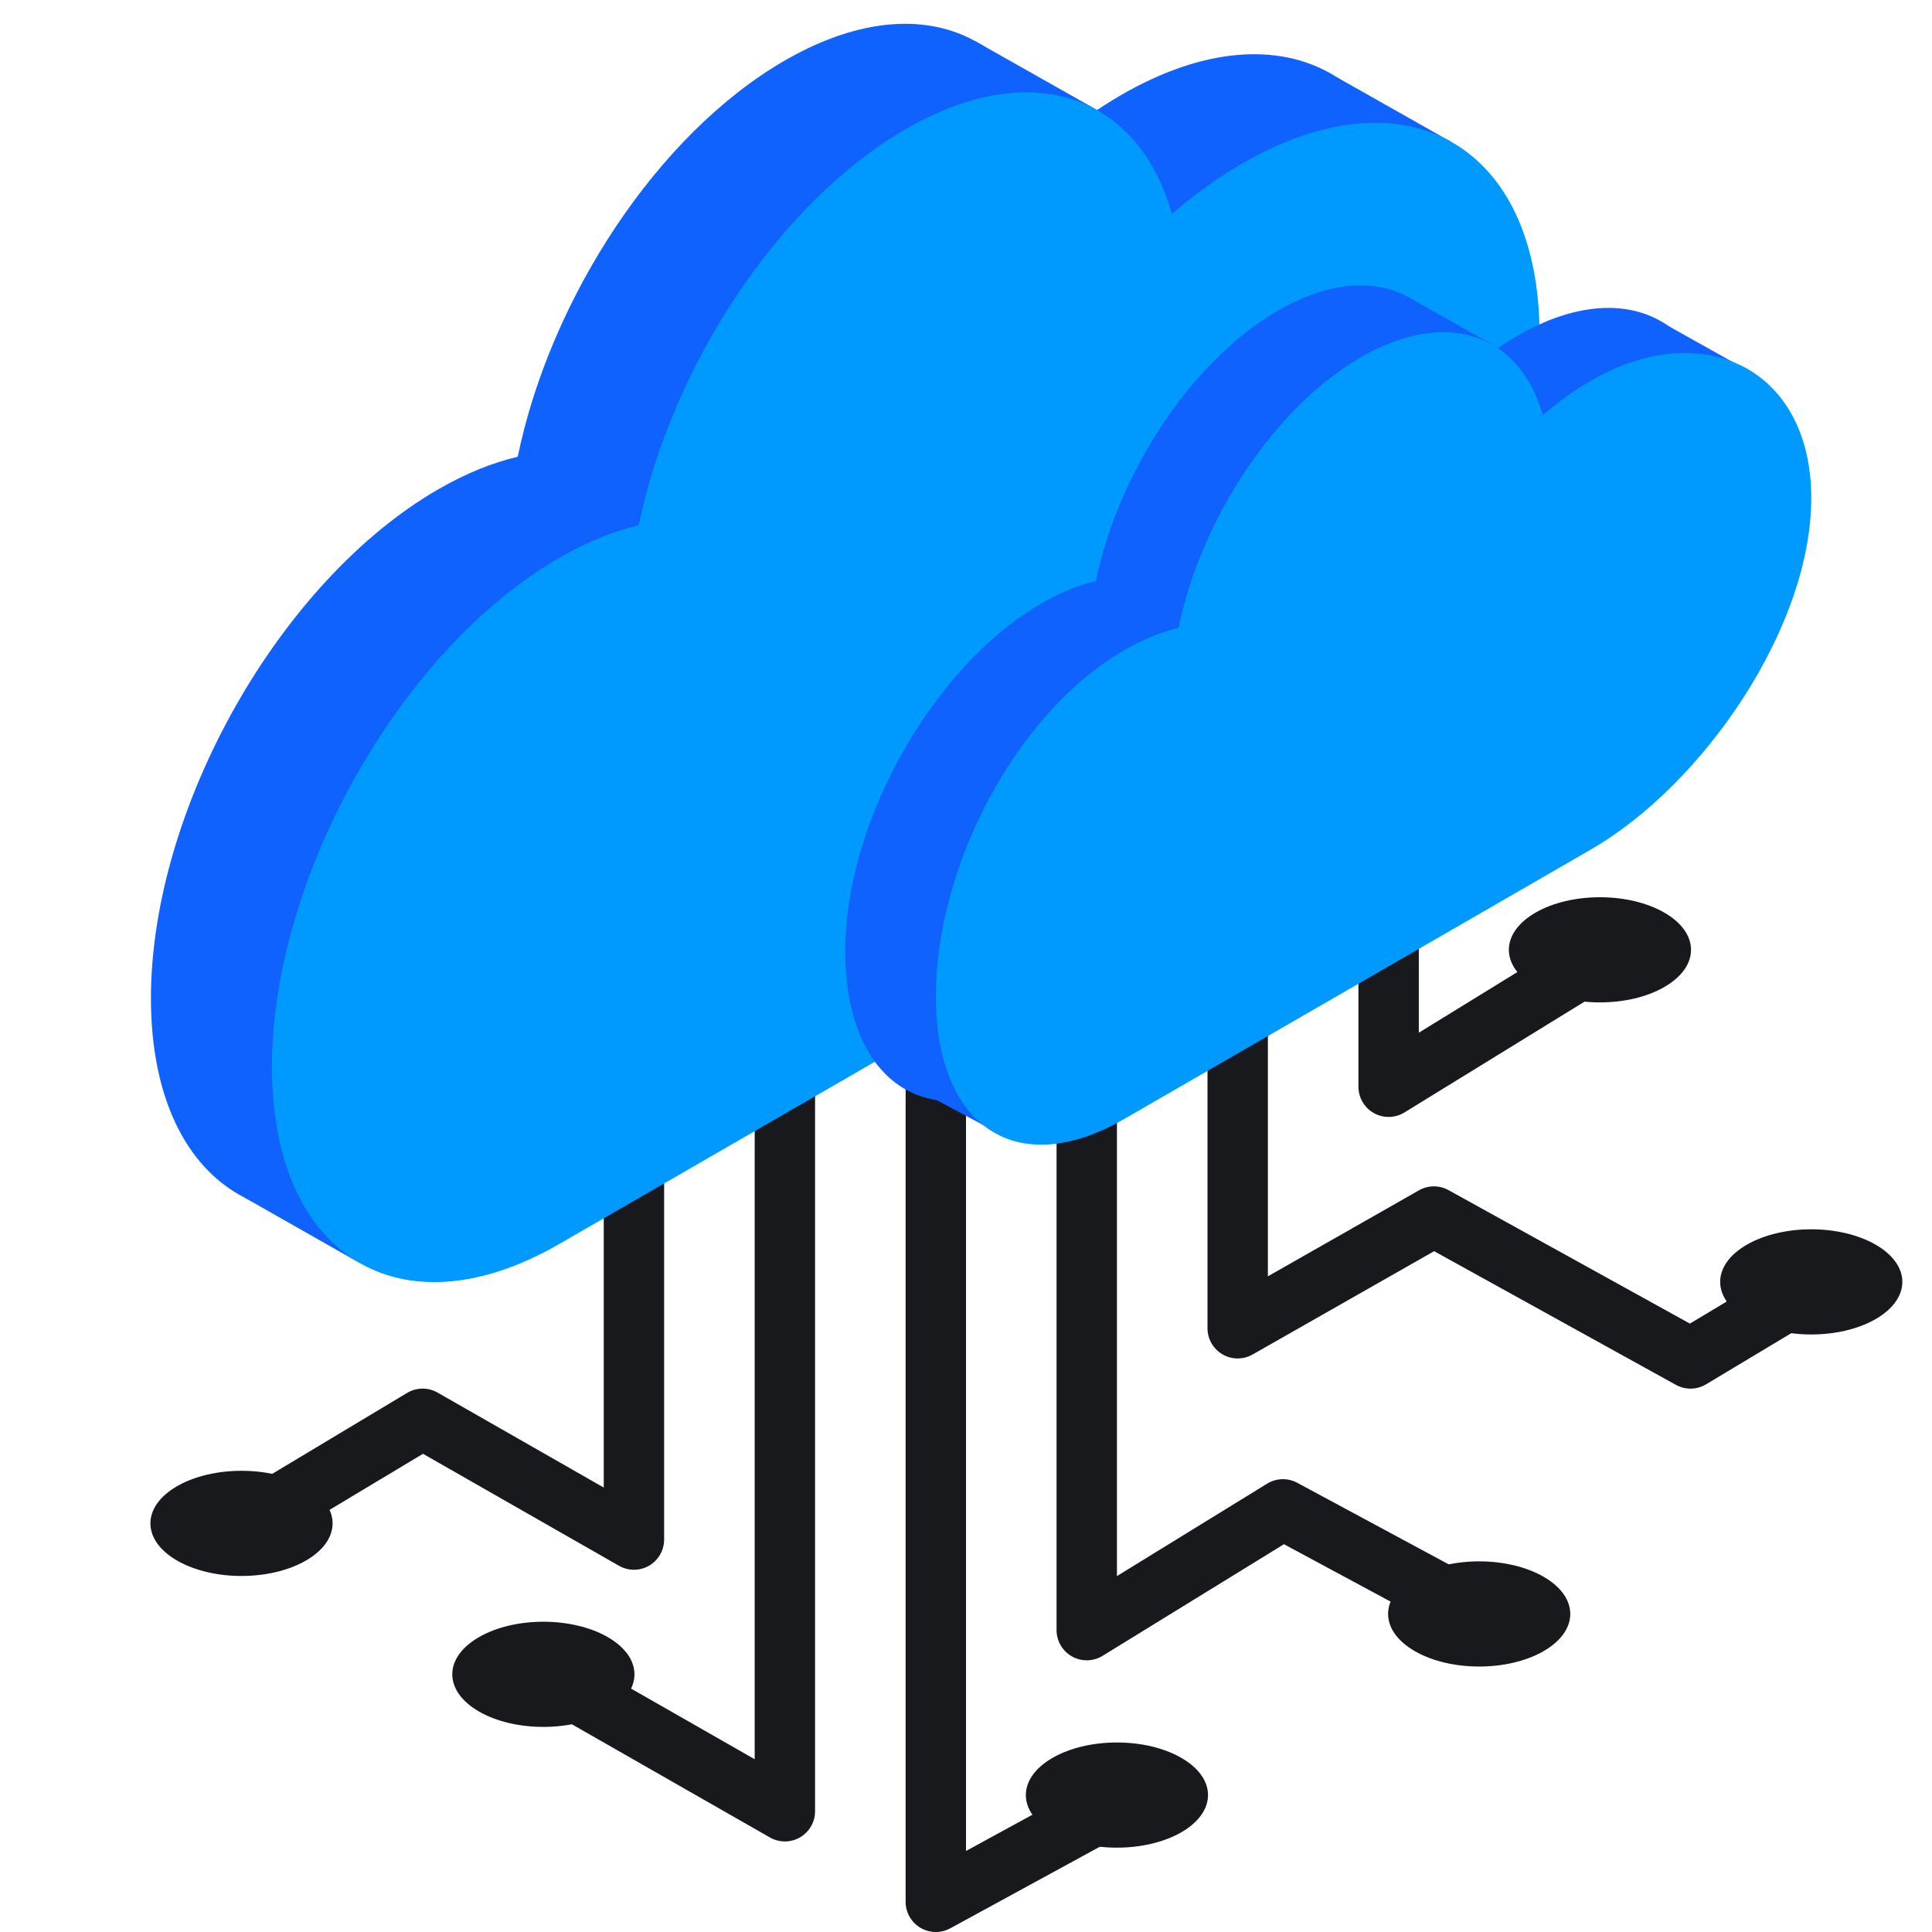
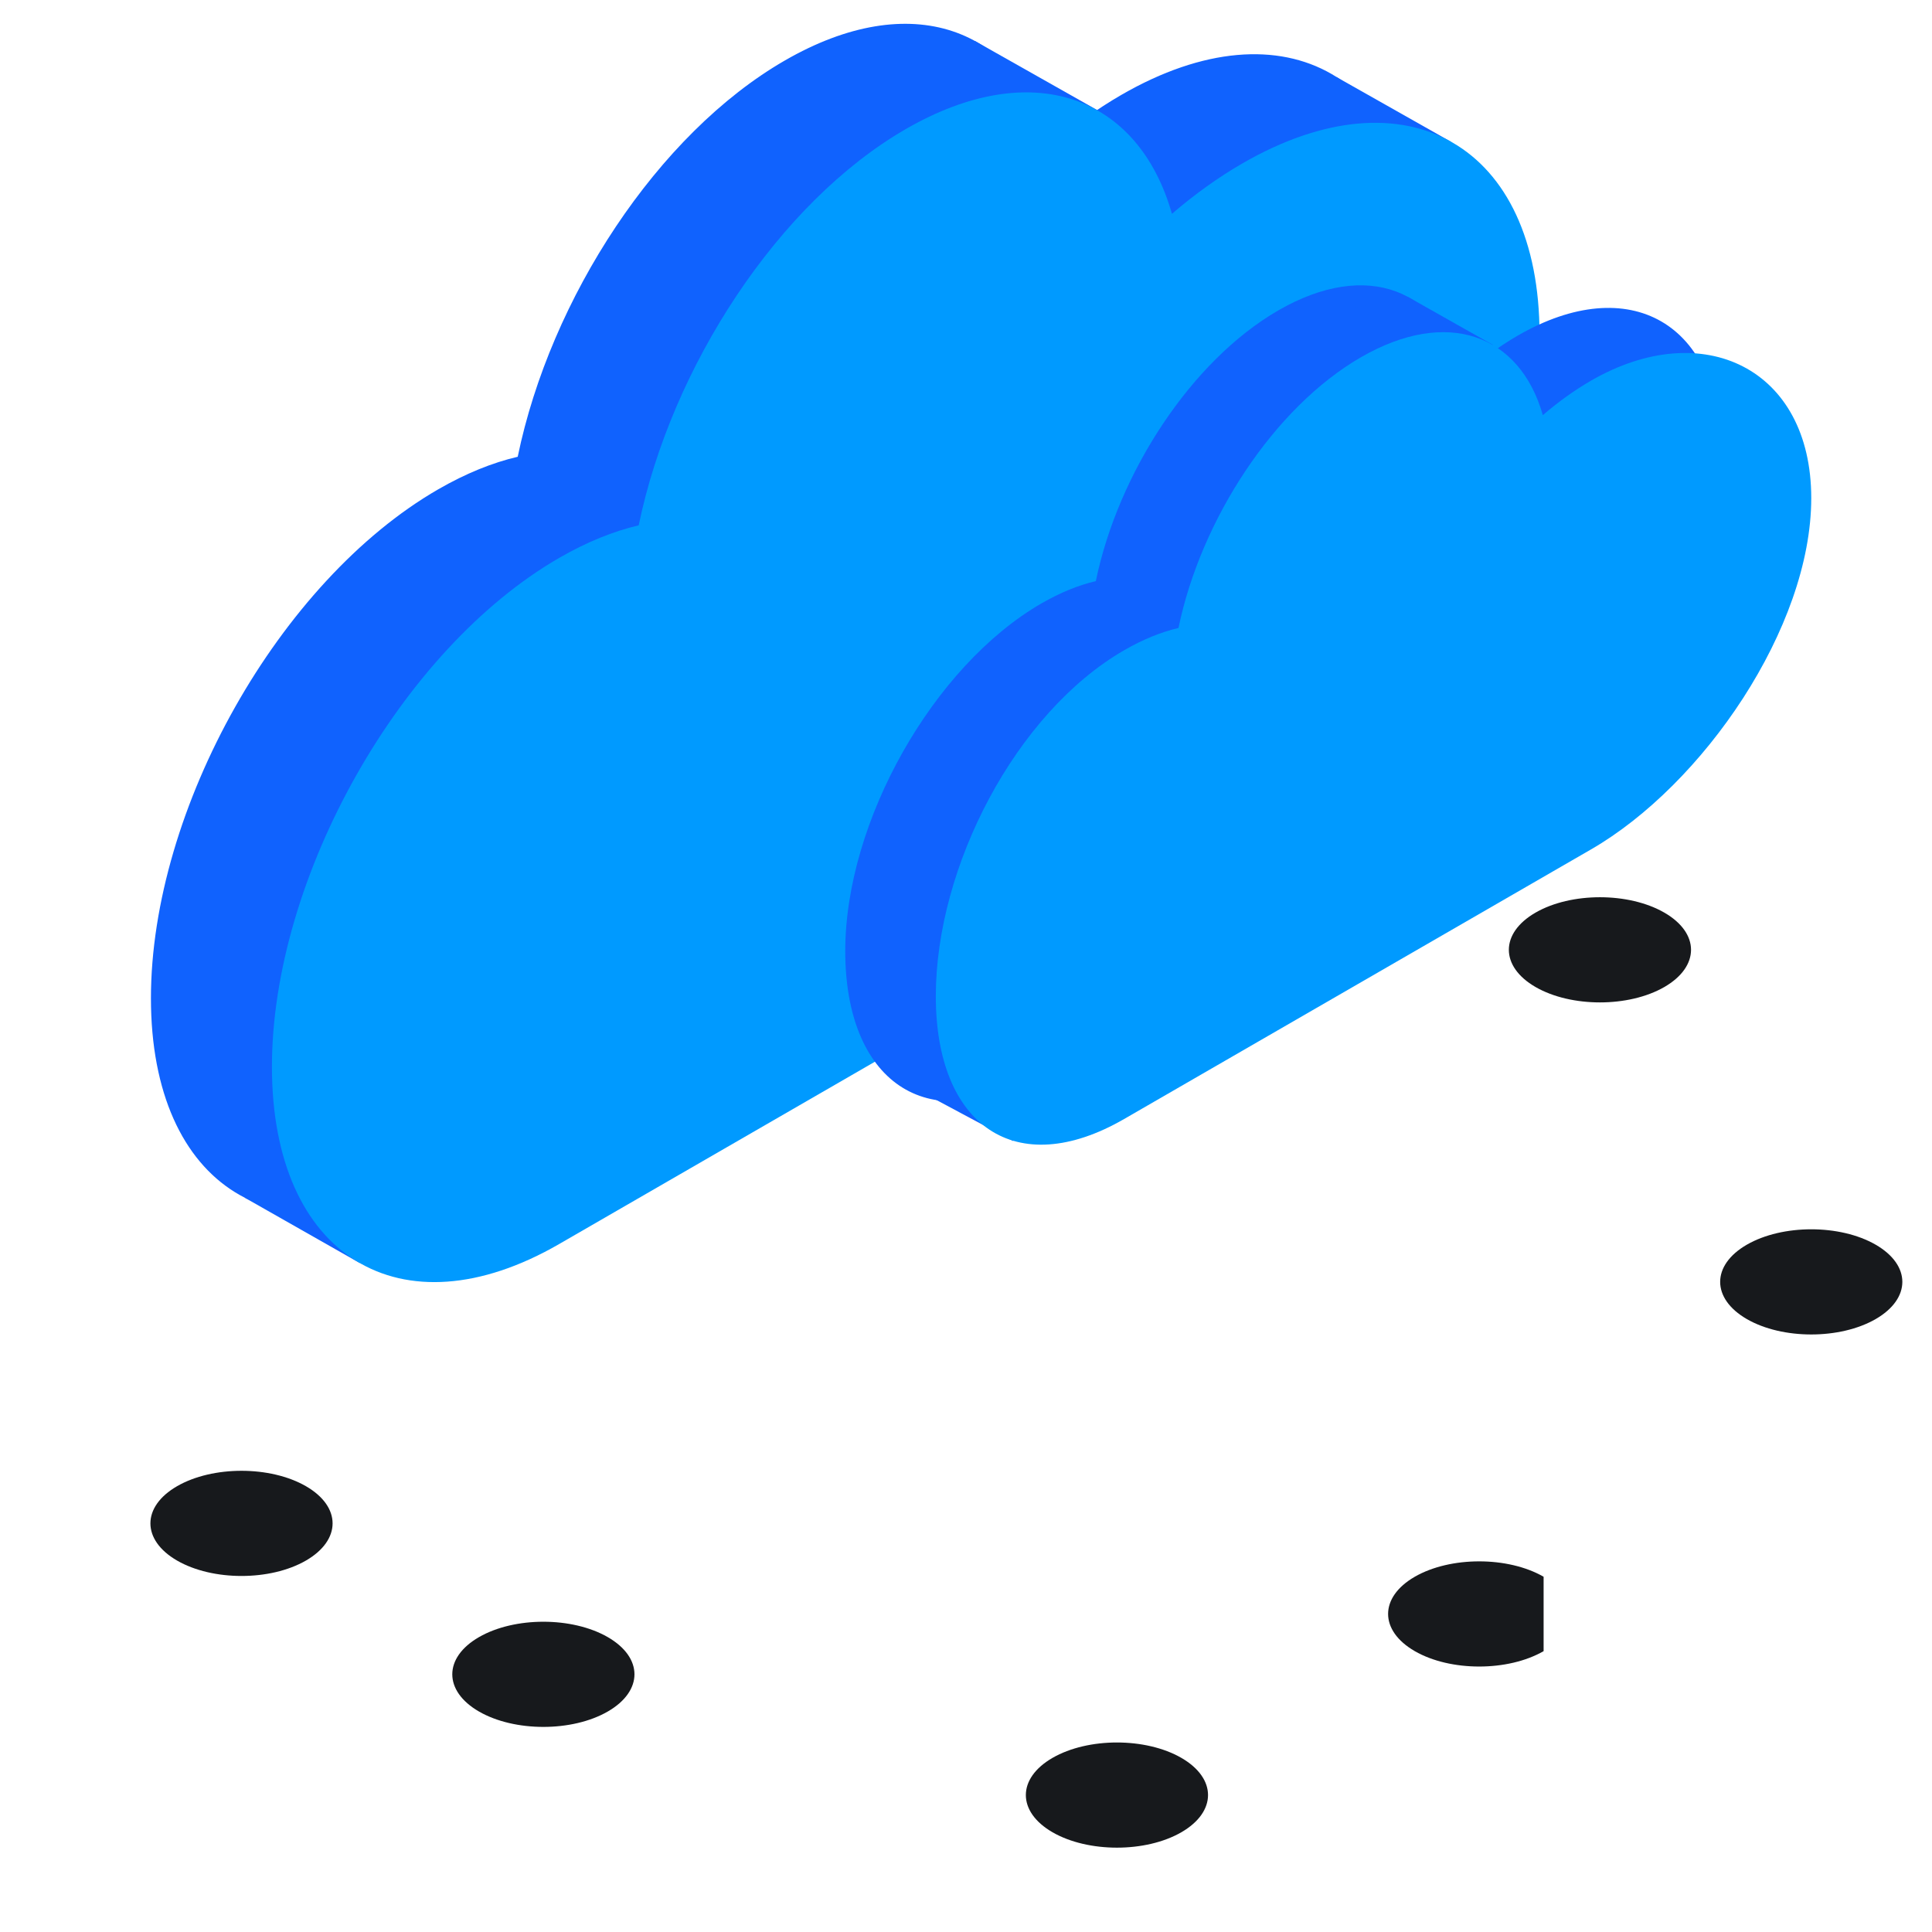
<svg xmlns="http://www.w3.org/2000/svg" width="64" height="64" viewBox="0 0 64 64" fill="none">
-   <path fill-rule="evenodd" clip-rule="evenodd" d="M46 15.5C46.552 15.5 47 15.948 47 16.5V34.21L51.976 31.148C52.446 30.859 53.062 31.006 53.352 31.476C53.641 31.946 53.495 32.562 53.024 32.852L46.524 36.852C46.216 37.041 45.828 37.05 45.512 36.873C45.196 36.696 45 36.362 45 36V16.5C45 15.948 45.448 15.5 46 15.5ZM41 23.5C41.552 23.5 42 23.948 42 24.5V42.28L47.005 39.431C47.308 39.258 47.679 39.256 47.984 39.425L55.98 43.846L60.486 41.142C60.959 40.858 61.573 41.012 61.858 41.486C62.142 41.959 61.988 42.573 61.514 42.858L56.514 45.858C56.209 46.041 55.828 46.048 55.516 45.875L47.507 41.447L41.495 44.869C41.185 45.045 40.805 45.044 40.497 44.864C40.189 44.685 40 44.356 40 44V24.5C40 23.948 40.448 23.5 41 23.5ZM31 32.5C31.552 32.5 32 32.948 32 33.5V61.316L36.021 59.122C36.506 58.858 37.113 59.036 37.378 59.521C37.642 60.006 37.464 60.613 36.979 60.878L31.479 63.878C31.169 64.047 30.793 64.04 30.489 63.86C30.186 63.68 30 63.353 30 63V33.5C30 32.948 30.448 32.5 31 32.5ZM26 33C26.552 33 27 33.448 27 34V60C27 60.356 26.81 60.686 26.502 60.865C26.194 61.044 25.813 61.045 25.504 60.868L18.504 56.868C18.024 56.594 17.858 55.983 18.132 55.504C18.406 55.024 19.017 54.858 19.496 55.132L25 58.277V34C25 33.448 25.448 33 26 33ZM36 33.5C36.552 33.5 37 33.948 37 34.5V52.21L41.976 49.148C42.28 48.961 42.66 48.95 42.974 49.12L49.474 52.62C49.96 52.881 50.142 53.488 49.88 53.974C49.619 54.46 49.012 54.642 48.526 54.38L42.533 51.154L36.524 54.852C36.216 55.041 35.828 55.05 35.512 54.873C35.196 54.696 35 54.362 35 54V34.5C35 33.948 35.448 33.5 36 33.5ZM21 36C21.552 36 22 36.448 22 37V51C22 51.356 21.81 51.686 21.502 51.865C21.194 52.044 20.813 52.045 20.504 51.868L14.012 48.159L9.514 50.858C9.041 51.142 8.427 50.988 8.143 50.514C7.858 50.041 8.012 49.427 8.486 49.142L13.486 46.142C13.796 45.956 14.182 45.952 14.496 46.132L20 49.277V37C20 36.448 20.448 36 21 36Z" fill="#17191C" />
-   <path d="M51.134 54.696C49.955 55.376 48.045 55.376 46.866 54.696C45.688 54.015 45.688 52.912 46.866 52.232C48.045 51.552 49.955 51.552 51.134 52.232C52.312 52.912 52.312 54.015 51.134 54.696Z" fill="#17191C" />
+   <path d="M51.134 54.696C49.955 55.376 48.045 55.376 46.866 54.696C45.688 54.015 45.688 52.912 46.866 52.232C48.045 51.552 49.955 51.552 51.134 52.232Z" fill="#17191C" />
  <path d="M62.134 43.696C60.955 44.376 59.045 44.376 57.866 43.696C56.688 43.015 56.688 41.912 57.866 41.232C59.045 40.552 60.955 40.552 62.134 41.232C63.312 41.912 63.312 43.015 62.134 43.696Z" fill="#17191C" />
  <path d="M55.134 32.696C53.955 33.376 52.045 33.376 50.866 32.696C49.688 32.015 49.688 30.912 50.866 30.232C52.045 29.552 53.955 29.552 55.134 30.232C56.312 30.912 56.312 32.015 55.134 32.696Z" fill="#17191C" />
  <path d="M39.134 60.696C37.955 61.376 36.045 61.376 34.866 60.696C33.688 60.015 33.688 58.912 34.866 58.232C36.045 57.552 37.955 57.552 39.134 58.232C40.312 58.912 40.312 60.015 39.134 60.696Z" fill="#17191C" />
  <path d="M20.134 56.696C18.955 57.376 17.045 57.376 15.866 56.696C14.688 56.015 14.688 54.912 15.866 54.232C17.045 53.552 18.955 53.552 20.134 54.232C21.312 54.912 21.312 56.015 20.134 56.696Z" fill="#17191C" />
  <path d="M10.134 51.696C8.955 52.376 7.045 52.376 5.866 51.696C4.688 51.015 4.688 49.912 5.866 49.232C7.045 48.552 8.955 48.552 10.134 49.232C11.312 49.912 11.312 51.015 10.134 51.696Z" fill="#17191C" />
  <path d="M14.514 38.939L37.15 25.87C42.585 22.731 46.991 15.099 46.992 8.823C46.992 2.546 42.586 0.002 37.15 3.141C36.345 3.606 35.563 4.169 34.814 4.812C33.699 0.891 30.173 -0.407 25.997 2.005C21.783 4.437 18.233 9.88 17.15 15.131C16.313 15.326 15.429 15.683 14.514 16.211C9.26 19.244 5.001 26.792 5 33.068C5 39.344 9.26 41.973 14.514 38.939Z" fill="#1062FE" />
  <path d="M9.213 38.421L12.118 39.285L11.919 41.841L8.103 39.673L9.213 38.421Z" fill="#1062FE" />
  <path d="M34.05 4.377L29.767 1.862L32.293 1.356L36.412 3.683L34.05 4.377Z" fill="#1062FE" />
  <path d="M45.631 5.374L41.348 2.86L44.28 2.556L48.076 4.702L45.631 5.374Z" fill="#1062FE" />
  <path d="M18.522 41.211L41.157 28.141C46.593 25.003 50.999 17.37 50.999 11.094C51 4.818 46.594 2.274 41.158 5.412C40.353 5.877 39.571 6.44 38.822 7.083C37.707 3.163 34.181 1.864 30.005 4.276C25.791 6.709 22.241 12.151 21.158 17.402C20.321 17.598 19.437 17.954 18.522 18.482C13.268 21.516 9.009 29.063 9.008 35.339C9.008 41.616 13.268 44.244 18.522 41.211Z" fill="#009AFF" />
  <path d="M34.276 35.646L50.276 26.647C53.989 24.503 57 19.288 57 15C57 10.712 53.99 8.974 50.276 11.118C49.639 11.486 49.023 11.944 48.44 12.472C47.766 9.583 45.293 8.58 42.345 10.283C39.467 11.945 37.041 15.663 36.301 19.25C35.729 19.384 35.125 19.628 34.5 19.988C30.911 22.061 28 27.217 28 31.506C28 35.794 30.686 37.719 34.276 35.646Z" fill="#1062FE" />
  <path d="M30.943 35.138L32.928 35.728L33.565 37.8L30.185 35.993L30.943 35.138Z" fill="#1062FE" />
  <path d="M47.847 11.903L44.921 10.185L46.647 9.839L49.462 11.429L47.847 11.903Z" fill="#1062FE" />
-   <path d="M55.76 12.584L52.833 10.867L55 10.65L57.5 12.05L55.76 12.584Z" fill="#1062FE" />
  <path d="M37.238 37.069L52.703 28.139C56.417 25.995 60 20.788 60 16.5C60 12.212 56.418 10.466 52.704 12.61C52.154 12.928 51.62 13.313 51.108 13.752C50.346 11.074 47.937 10.187 45.084 11.834C42.205 13.496 39.779 17.215 39.039 20.802C38.468 20.936 37.864 21.179 37.239 21.54C33.649 23.613 31 28.712 31 33C31 37.288 33.648 39.141 37.238 37.069Z" fill="#009AFF" />
</svg>